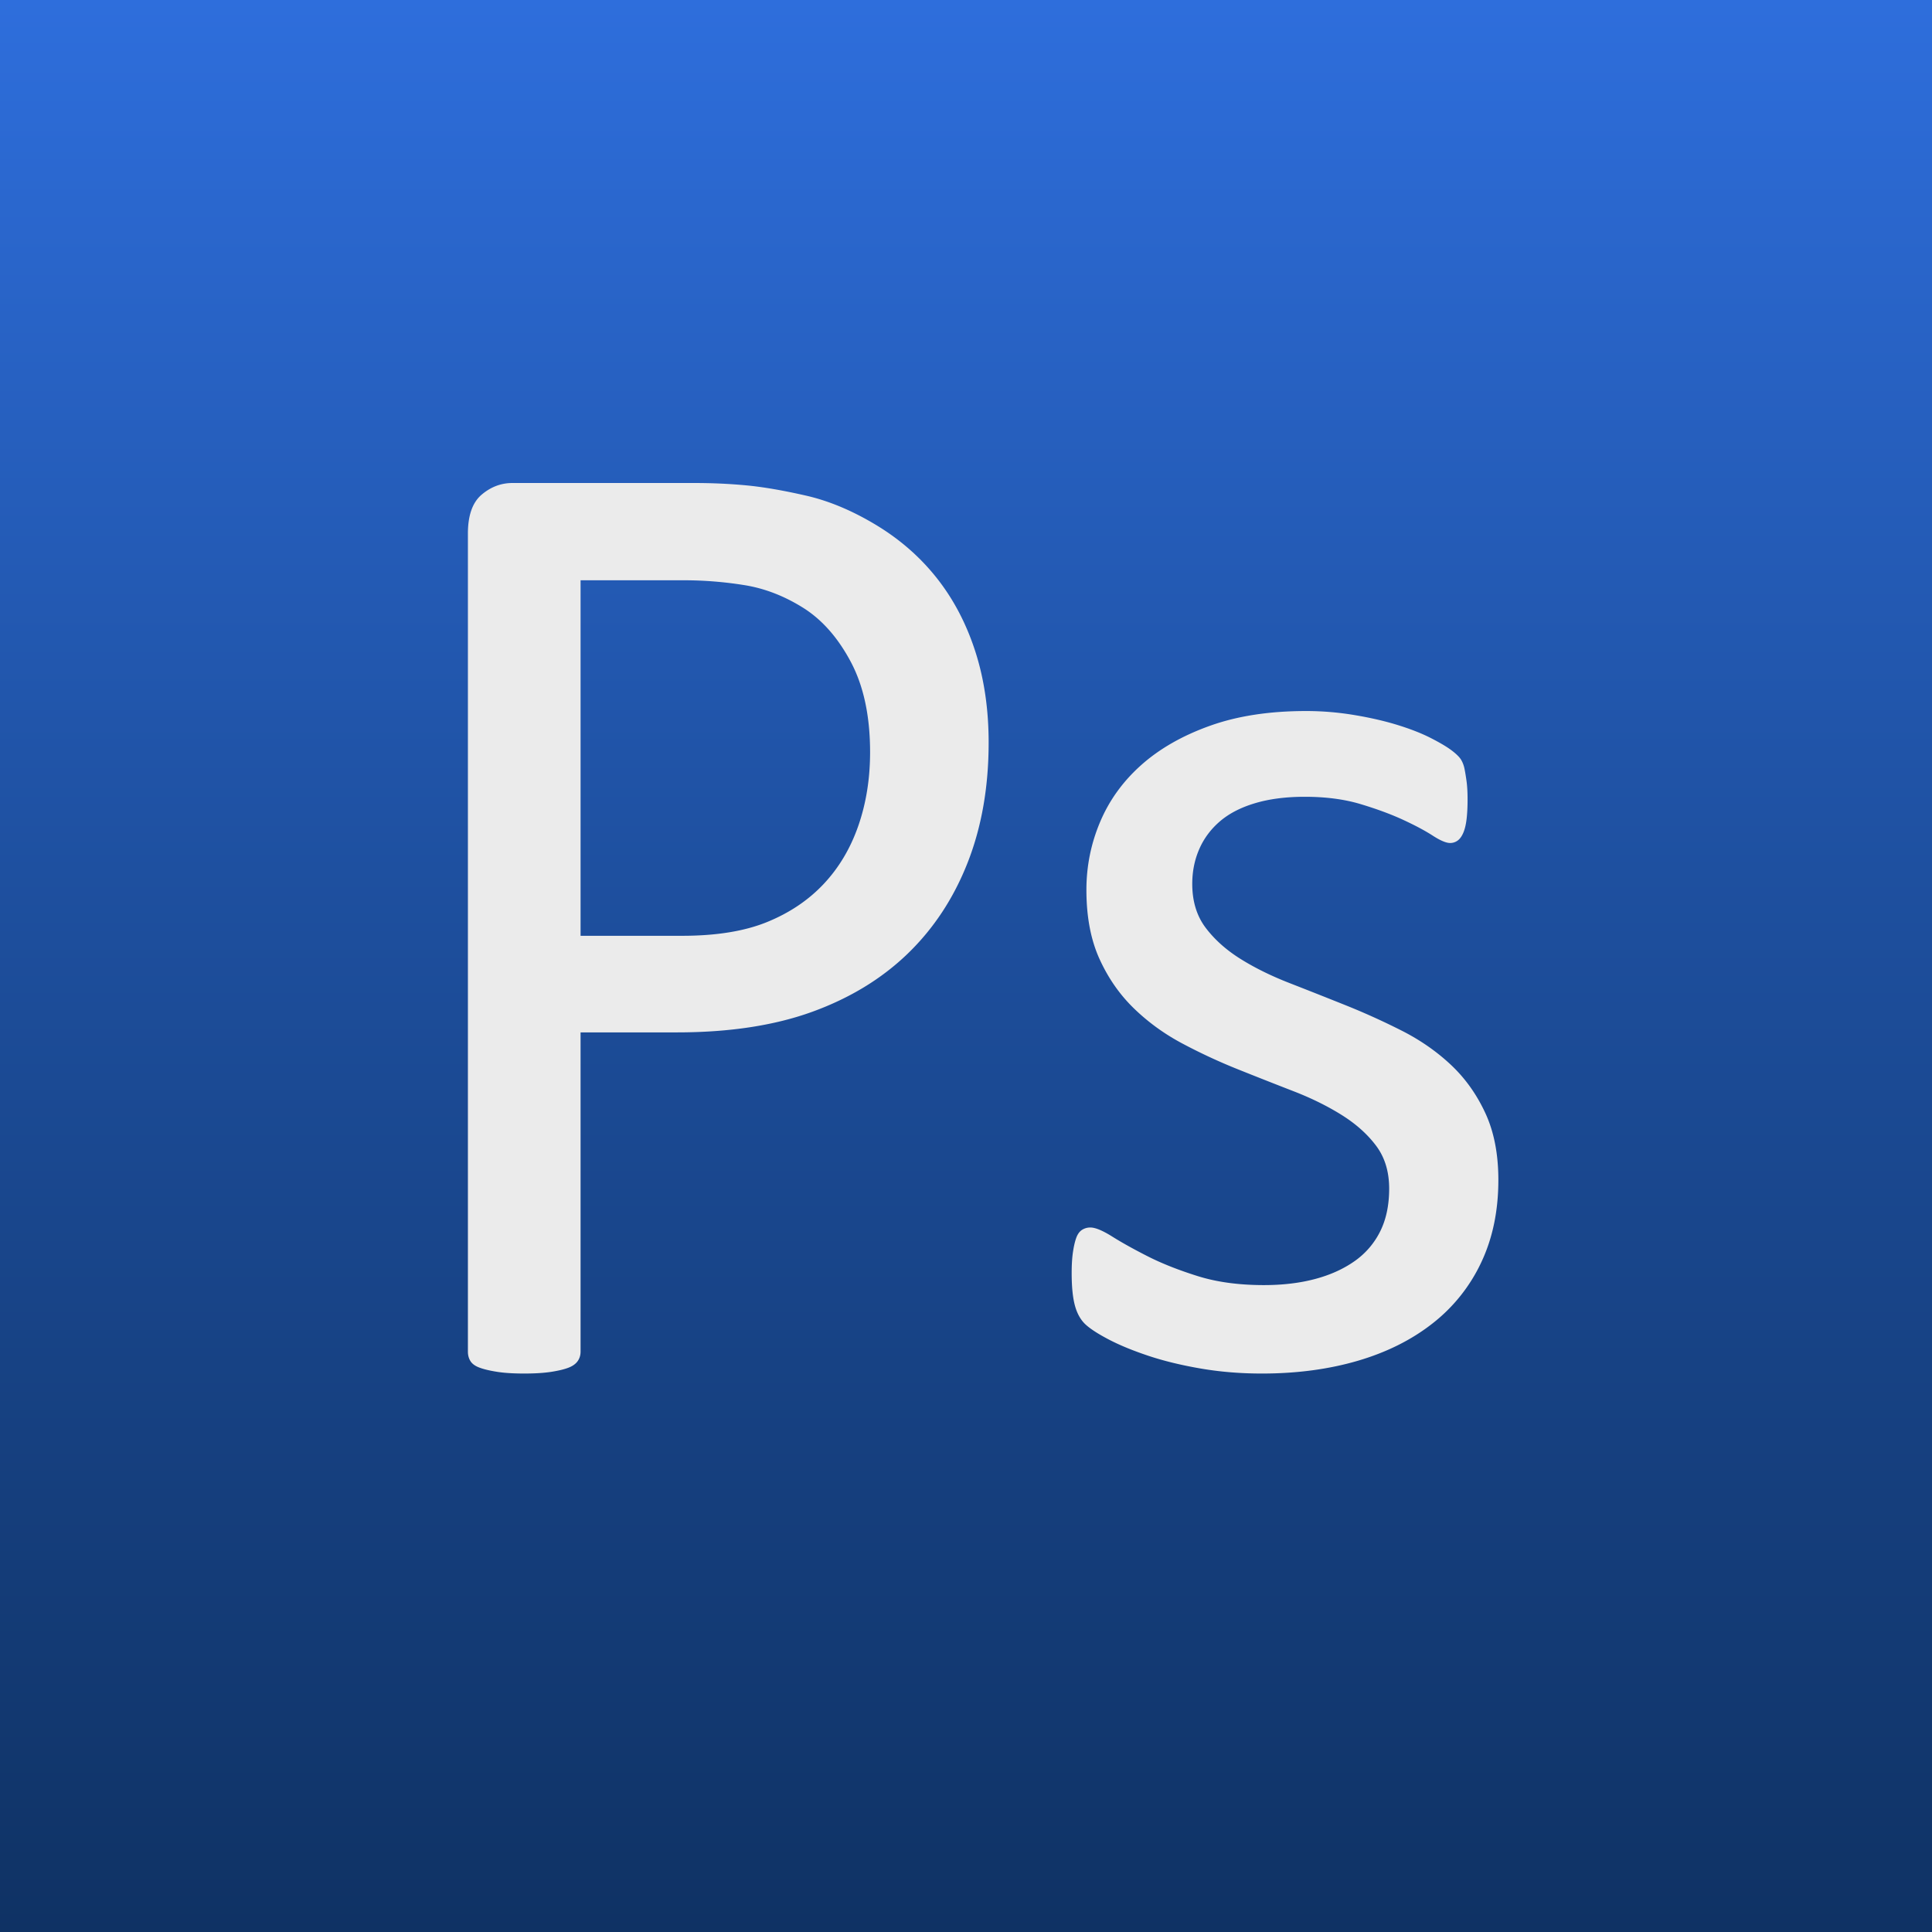
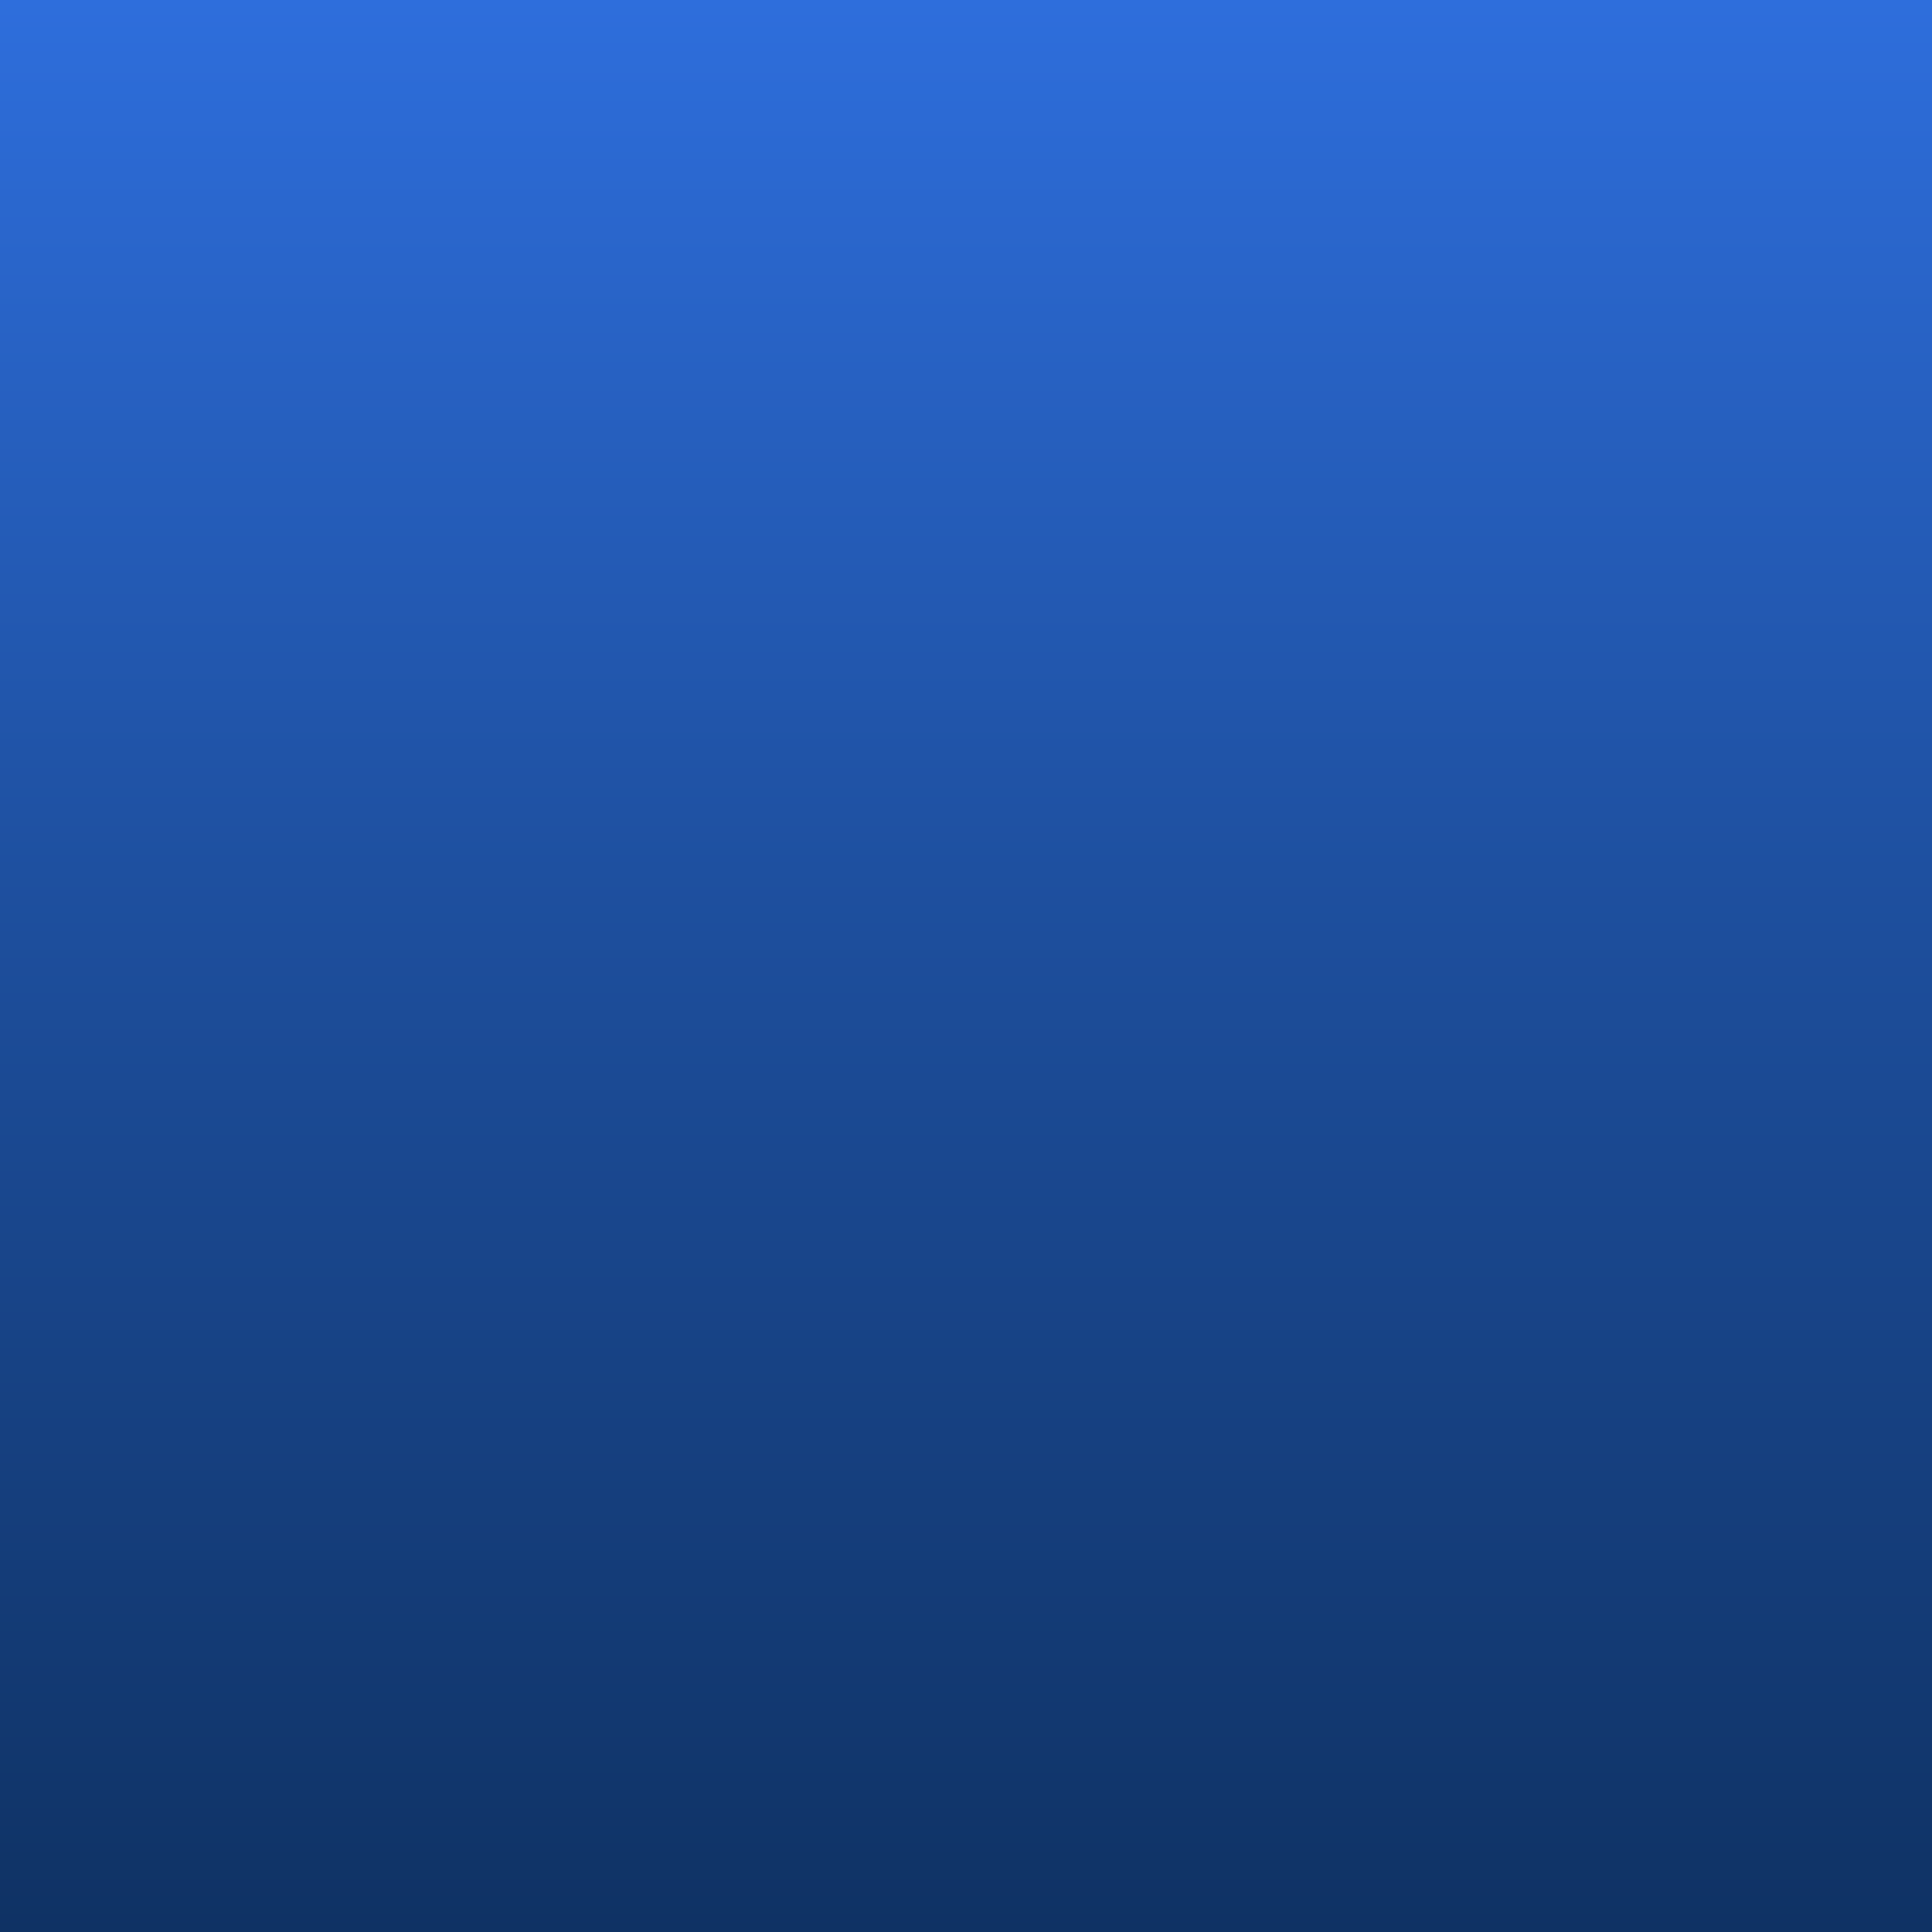
<svg xmlns="http://www.w3.org/2000/svg" width="2500" height="2500" viewBox="0 0 256 256">
  <rect x="0" y="0" width="256" height="256" fill="#808080" stroke="none" />
  <linearGradient id="a" gradientUnits="userSpaceOnUse" x1="-1046.22" y1="662.078" x2="-790.22" y2="662.078" gradientTransform="rotate(90 -128.07 918.149)">
    <stop offset="0" stop-color="#2e6edc" />
    <stop offset=".45" stop-color="#1e50a0" />
    <stop offset="1" stop-color="#0f3264" />
  </linearGradient>
-   <path fill="url(#a)" d="M0 0h256v256H0z" />
-   <path d="M131 98.401c0 5.87-.926 11.165-2.777 15.885-1.852 4.72-4.499 8.744-7.941 12.072-3.443 3.328-7.667 5.9-12.672 7.716-5.005 1.813-10.979 2.723-17.922 2.723h-12.76v42.299c0 .484-.13.907-.391 1.271-.261.363-.666.65-1.215.861-.55.213-1.302.395-2.257.545s-2.155.228-3.602.228-2.647-.076-3.602-.228c-.955-.15-1.722-.332-2.3-.545-.579-.211-.984-.498-1.215-.861-.231-.363-.346-.787-.346-1.271V70.717c0-2.42.607-4.145 1.823-5.174C65.038 64.515 66.397 64 67.902 64h24.042c2.43 0 4.759.106 6.987.318 2.228.212 4.86.666 7.898 1.361 3.038.696 6.133 1.997 9.287 3.903 3.153 1.906 5.83 4.251 8.028 7.035 2.199 2.783 3.891 6.006 5.077 9.667 1.185 3.661 1.779 7.7 1.779 12.117zm-15.709 1.271c0-4.78-.854-8.774-2.561-11.981s-3.819-5.598-6.335-7.171c-2.517-1.573-5.121-2.572-7.812-2.996a50.548 50.548 0 0 0-7.854-.635h-13.8v47.109h13.453c4.513 0 8.259-.605 11.239-1.815s5.482-2.89 7.508-5.038c2.025-2.148 3.558-4.72 4.6-7.715 1.041-2.995 1.562-6.248 1.562-9.758zM198.54 156.35c0 4.082-.755 7.722-2.265 10.916a22.185 22.185 0 0 1-6.434 8.077c-2.781 2.189-6.097 3.847-9.941 4.972-3.846 1.123-8.078 1.686-12.693 1.686-2.84 0-5.547-.223-8.121-.666s-4.881-1.006-6.923-1.686c-2.042-.683-3.772-1.392-5.192-2.131-1.42-.74-2.455-1.405-3.107-1.998-.649-.592-1.123-1.42-1.42-2.484-.295-1.064-.442-2.516-.442-4.35 0-1.125.06-2.07.179-2.841.117-.77.266-1.391.442-1.862.179-.476.431-.814.755-1.021a2.016 2.016 0 0 1 1.109-.311c.65 0 1.611.398 2.885 1.197s2.841 1.672 4.703 2.618c1.863.947 4.068 1.82 6.613 2.619s5.474 1.197 8.787 1.197c2.484 0 4.733-.267 6.746-.8 2.012-.531 3.756-1.315 5.236-2.352a10.48 10.48 0 0 0 3.417-3.949c.799-1.597 1.198-3.492 1.198-5.682 0-2.248-.577-4.143-1.73-5.68-1.154-1.539-2.678-2.9-4.572-4.084-1.893-1.185-4.022-2.233-6.391-3.15a742.004 742.004 0 0 1-7.322-2.885 75.273 75.273 0 0 1-7.367-3.418c-2.396-1.271-4.541-2.824-6.435-4.659s-3.417-4.024-4.571-6.568c-1.154-2.544-1.729-5.592-1.729-9.142 0-3.136.604-6.139 1.819-9.009 1.213-2.87 3.031-5.385 5.457-7.544 2.428-2.16 5.459-3.891 9.1-5.192 3.639-1.302 7.885-1.953 12.736-1.953 2.131 0 4.261.177 6.392.532 2.13.355 4.054.799 5.771 1.332 1.715.533 3.18 1.109 4.393 1.731 1.213.621 2.131 1.168 2.752 1.642.621.473 1.035.888 1.242 1.243.207.354.355.754.443 1.198.09.444.178.991.268 1.642.088.651.133 1.45.133 2.397 0 1.006-.045 1.878-.133 2.618-.09.74-.237 1.346-.444 1.82-.206.473-.458.813-.755 1.021a1.665 1.665 0 0 1-.977.311c-.531 0-1.301-.325-2.307-.976-1.007-.651-2.311-1.346-3.906-2.086-1.598-.74-3.478-1.435-5.637-2.086-2.158-.651-4.63-.976-7.41-.976-2.486 0-4.676.281-6.568.843-1.895.563-3.447 1.361-4.66 2.396-1.213 1.036-2.131 2.264-2.752 3.684s-.932 2.959-.932 4.616c0 2.308.592 4.246 1.774 5.814 1.185 1.568 2.724 2.944 4.615 4.127 1.894 1.184 4.054 2.25 6.479 3.195 2.426.946 4.896 1.923 7.41 2.93 2.516 1.006 5 2.131 7.457 3.373 2.455 1.242 4.629 2.752 6.523 4.526 1.893 1.774 3.416 3.905 4.57 6.392 1.155 2.484 1.732 5.442 1.732 8.876z" fill="#ebebeb" />
+   <path fill="url(#a)" d="M0 0h256v256H0" />
</svg>